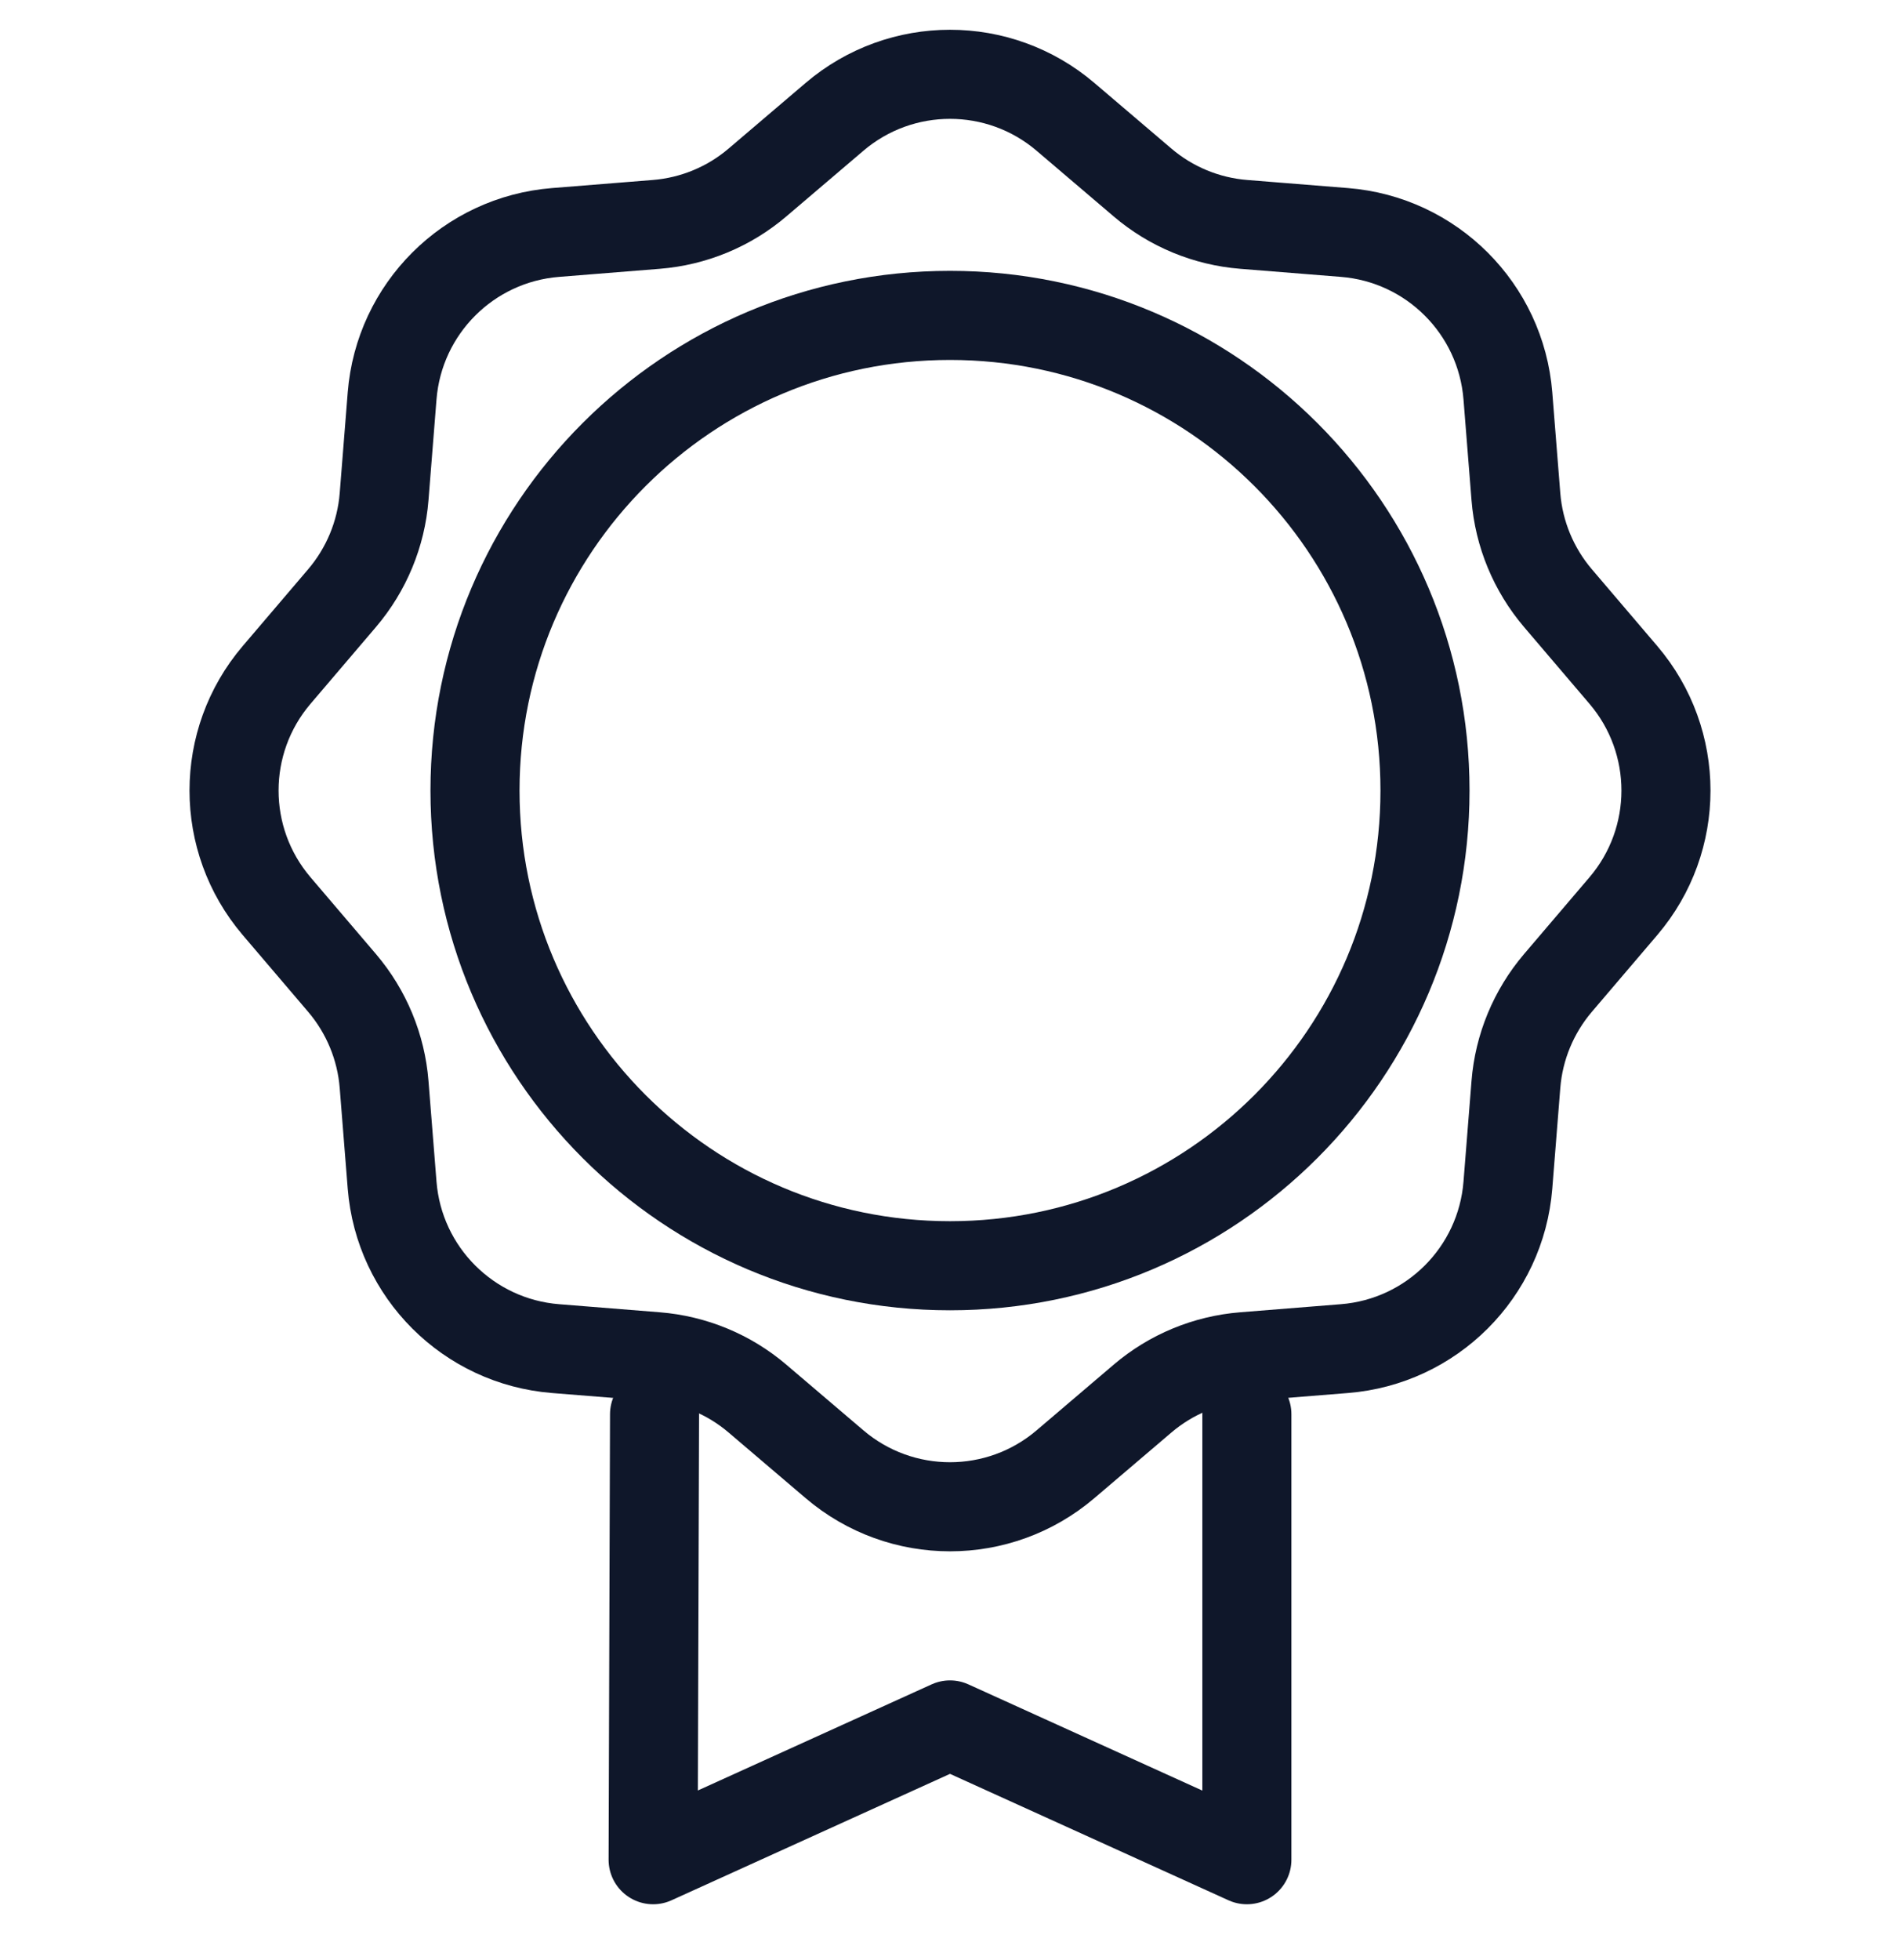
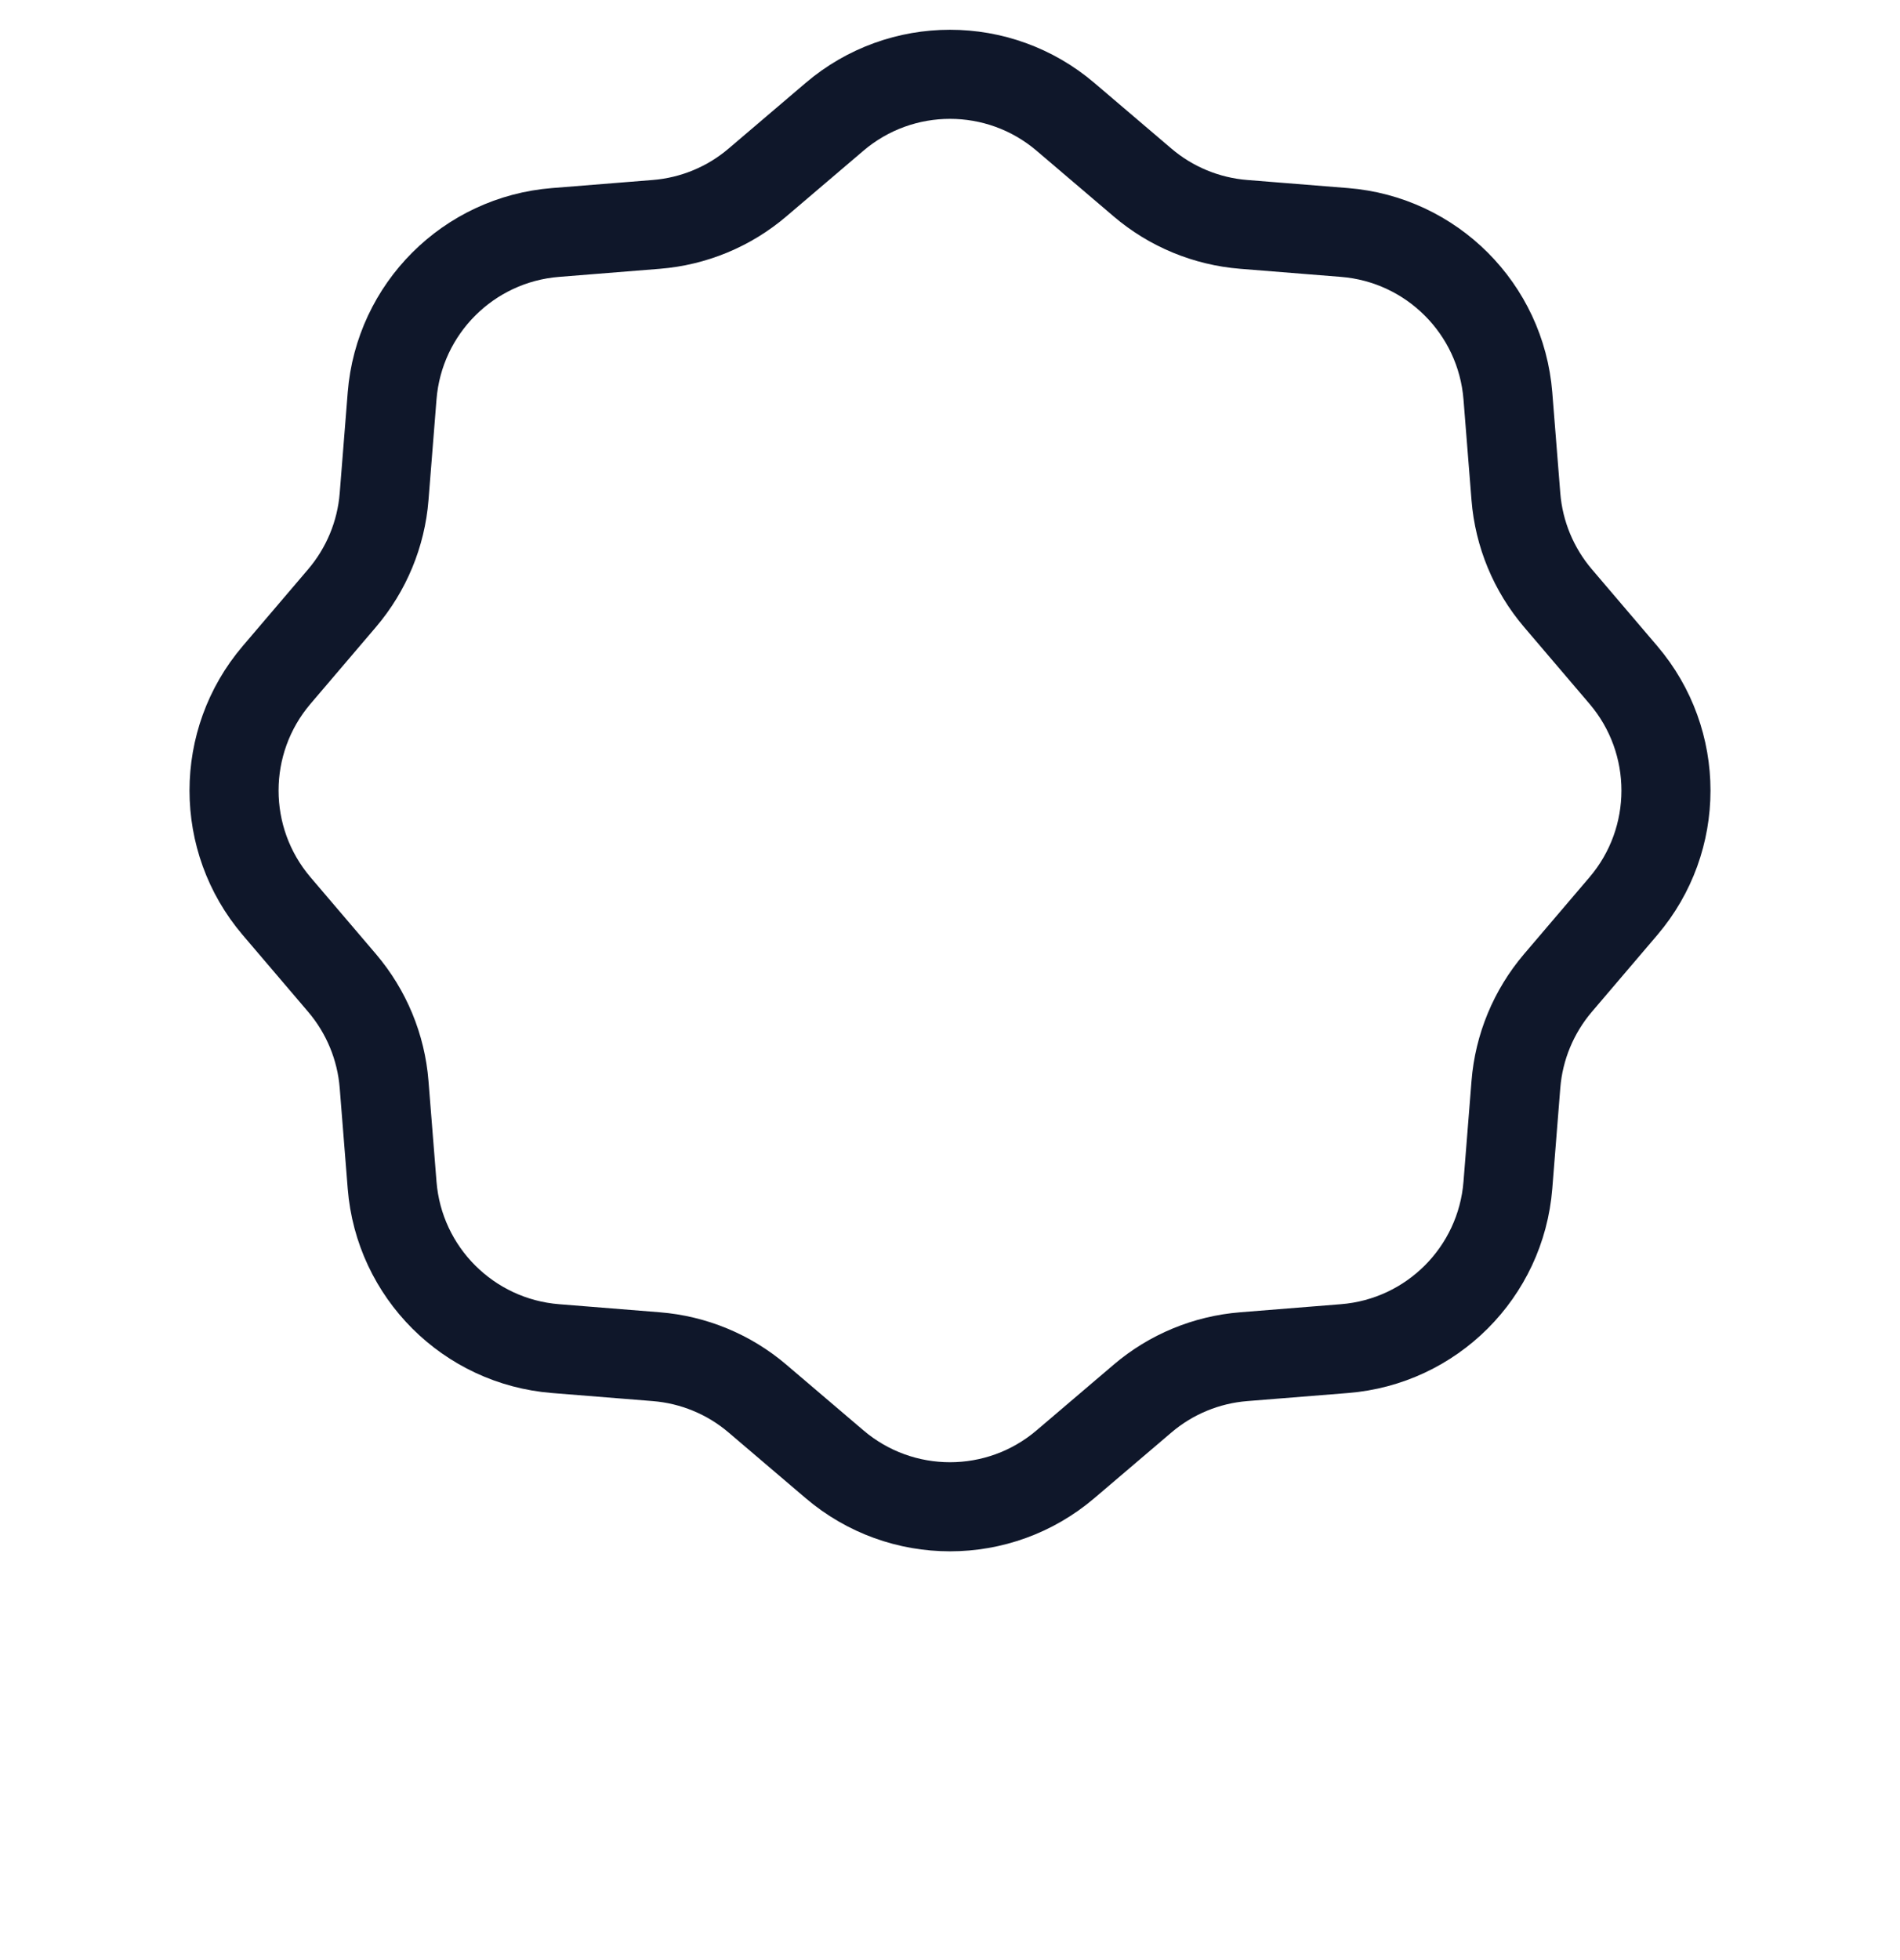
<svg xmlns="http://www.w3.org/2000/svg" width="32" height="33" viewBox="0 0 32 33" fill="none">
  <g id="award" clip-path="url(#clip0_2750_1871)">
-     <path id="Vector" d="M16 21.31C20.418 21.31 24 17.728 24 13.31C24 8.891 20.418 5.31 16 5.31C11.582 5.31 8 8.891 8 13.31C8 17.728 11.582 21.31 16 21.31Z" stroke="#0F172A" stroke-width="1.5" stroke-linecap="round" stroke-linejoin="round" />
-     <path id="Vector_2" d="M11.024 23.81L11 31.31L16 29.041L21 31.31V23.81" stroke="#0F172A" stroke-width="1.5" stroke-linecap="round" stroke-linejoin="round" />
    <path id="Star 1" d="M14.054 1.968C15.175 1.012 16.825 1.012 17.946 1.968L19.241 3.071C19.721 3.481 20.319 3.728 20.948 3.778L22.644 3.914C24.112 4.031 25.279 5.197 25.396 6.666L25.531 8.362C25.581 8.991 25.829 9.588 26.238 10.069L27.342 11.364C28.297 12.485 28.297 14.134 27.342 15.255L26.238 16.55C25.829 17.031 25.581 17.628 25.531 18.258L25.396 19.953C25.279 21.422 24.112 22.588 22.644 22.705L20.948 22.841C20.319 22.891 19.721 23.138 19.241 23.548L17.946 24.651C16.825 25.607 15.175 25.607 14.054 24.651L12.759 23.548C12.279 23.138 11.681 22.891 11.052 22.841L9.356 22.705C7.888 22.588 6.721 21.422 6.604 19.953L6.469 18.258C6.419 17.628 6.171 17.031 5.762 16.55L4.658 15.255C3.703 14.134 3.703 12.485 4.658 11.364L5.762 10.069C6.171 9.588 6.419 8.991 6.469 8.362L6.604 6.666C6.721 5.197 7.888 4.031 9.356 3.914L11.052 3.778C11.681 3.728 12.279 3.481 12.759 3.071L14.054 1.968Z" stroke="#0F172A" stroke-width="1.5" />
  </g>
  <defs>
    <clipPath id="clip0_2750_1871">
      <rect width="32" height="32" fill="white" transform="translate(0 0.31)" />
    </clipPath>
  </defs>
</svg>